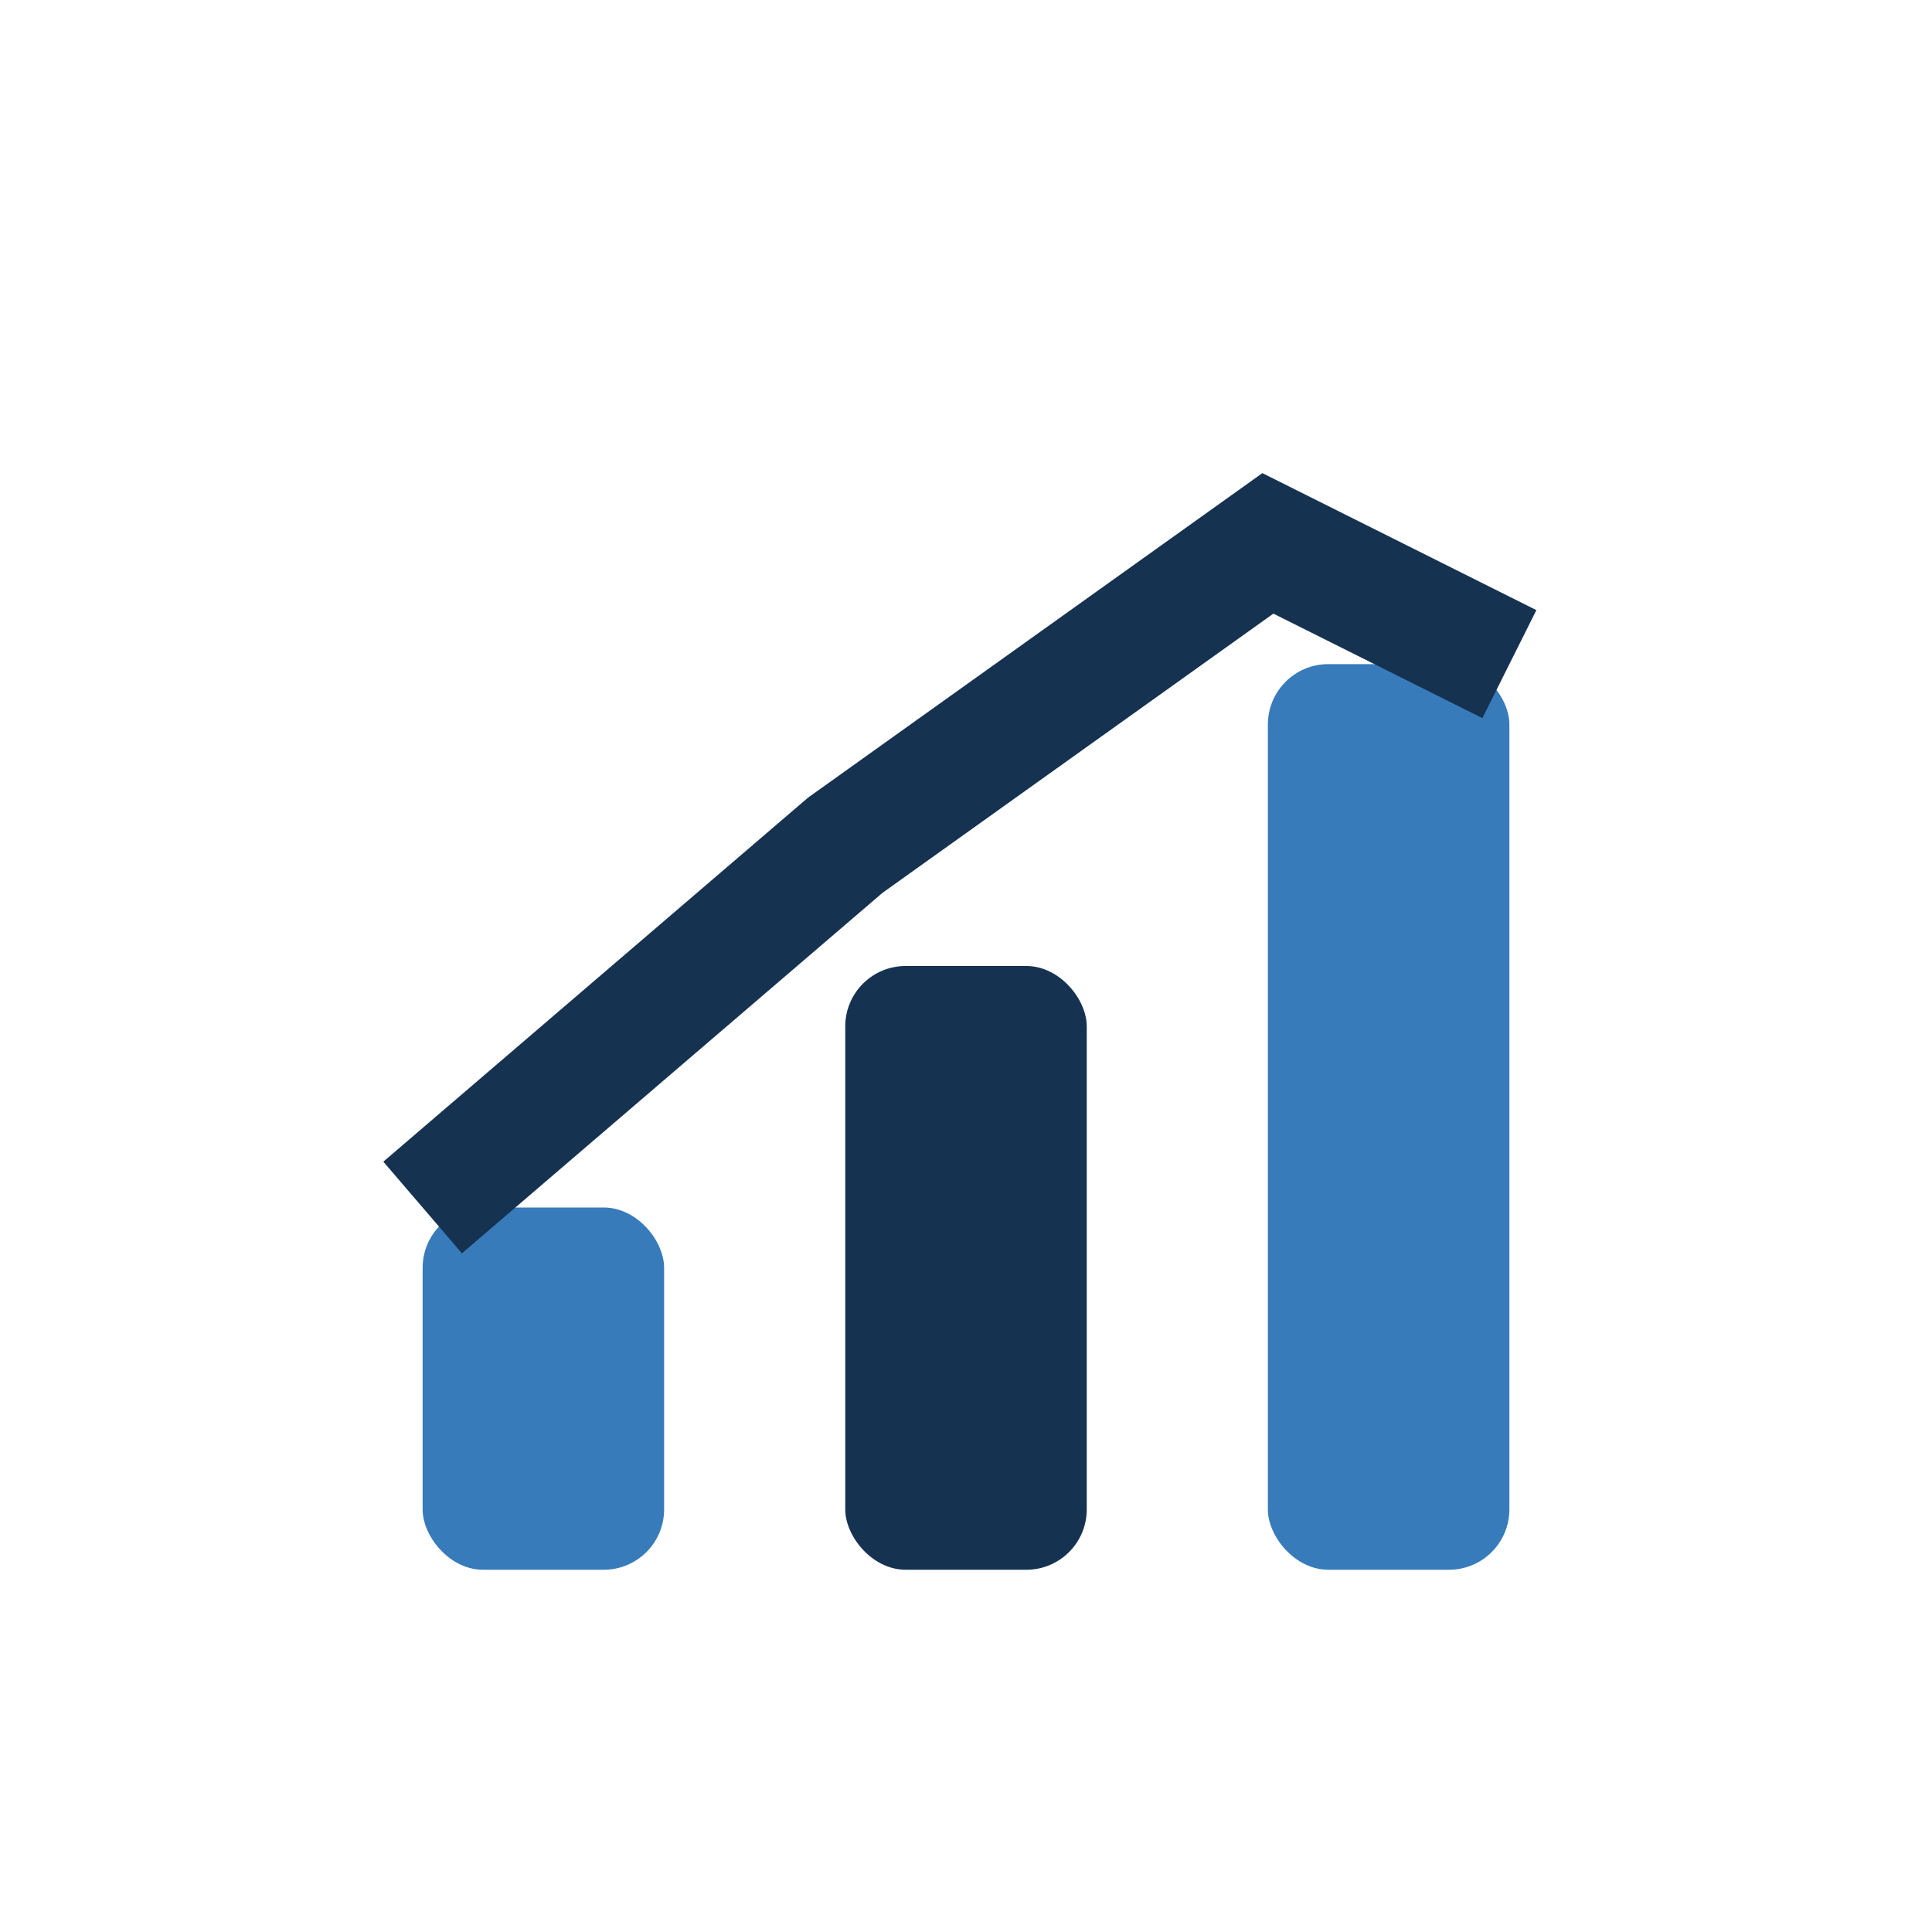
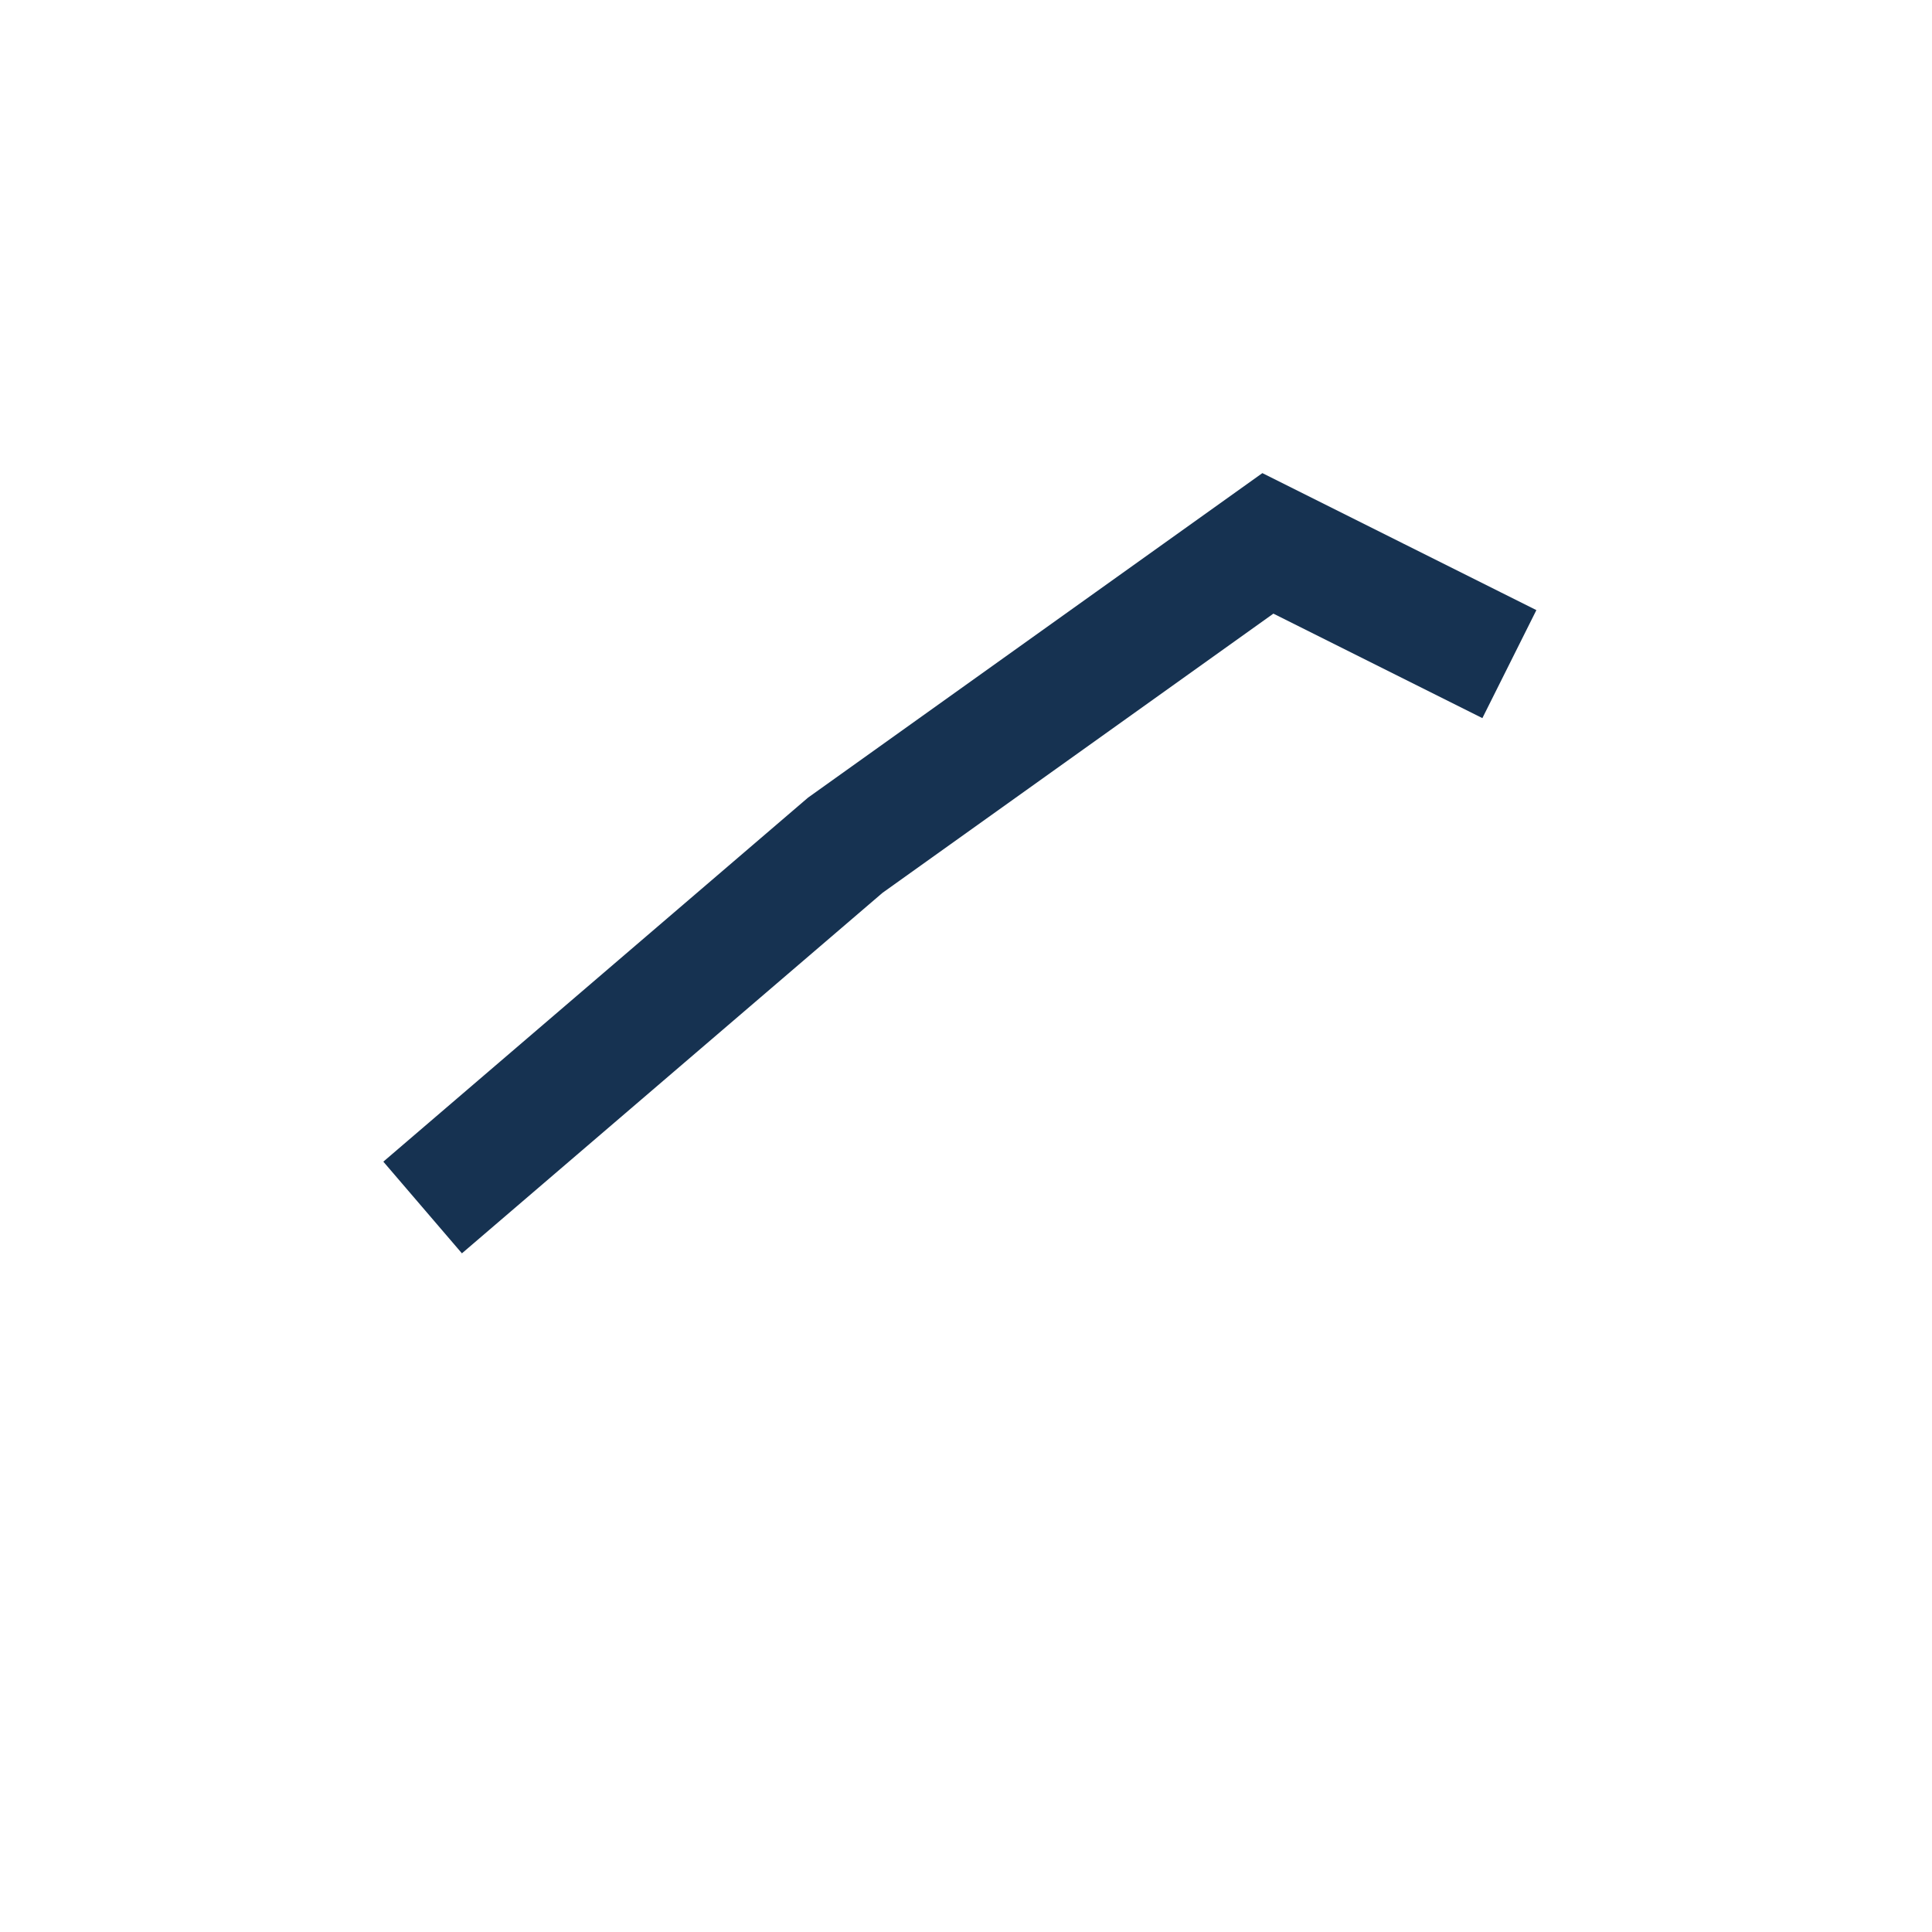
<svg xmlns="http://www.w3.org/2000/svg" viewBox="0 0 32 32" width="32" height="32">
-   <rect x="7" y="20" width="4" height="6" rx="1" fill="#377BBA" />
-   <rect x="14" y="16" width="4" height="10" rx="1" fill="#163251" />
-   <rect x="21" y="11" width="4" height="15" rx="1" fill="#377BBA" />
  <path d="M7 20l7-6 7-5 4 2" stroke="#163251" stroke-width="2" fill="none" />
</svg>